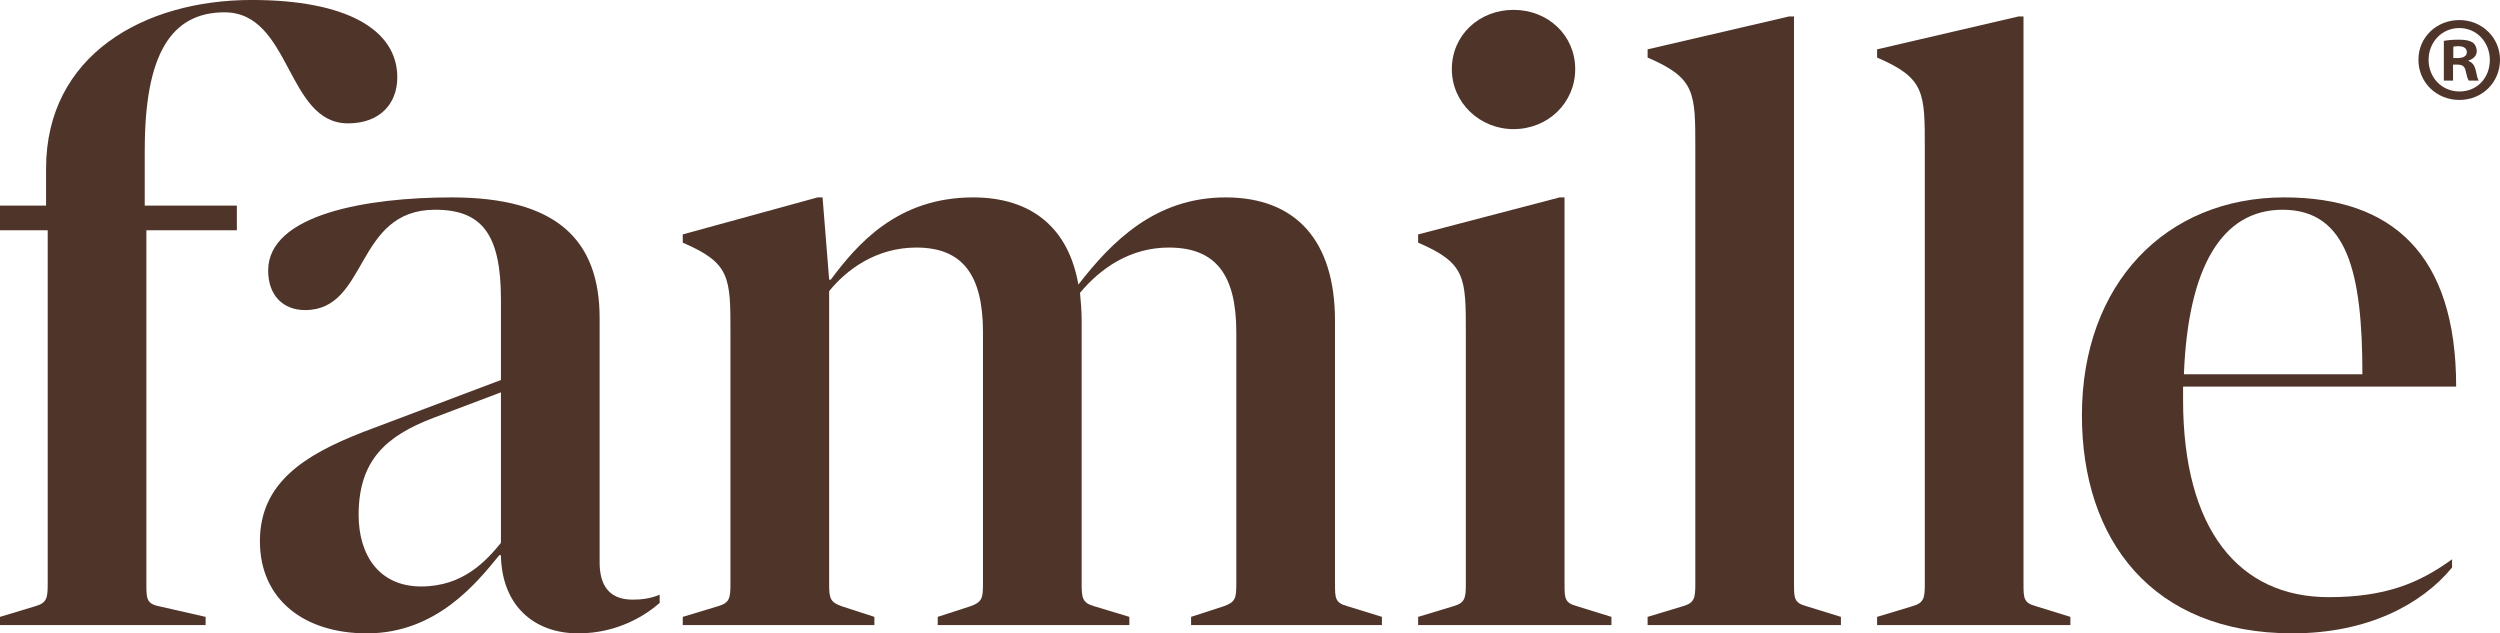
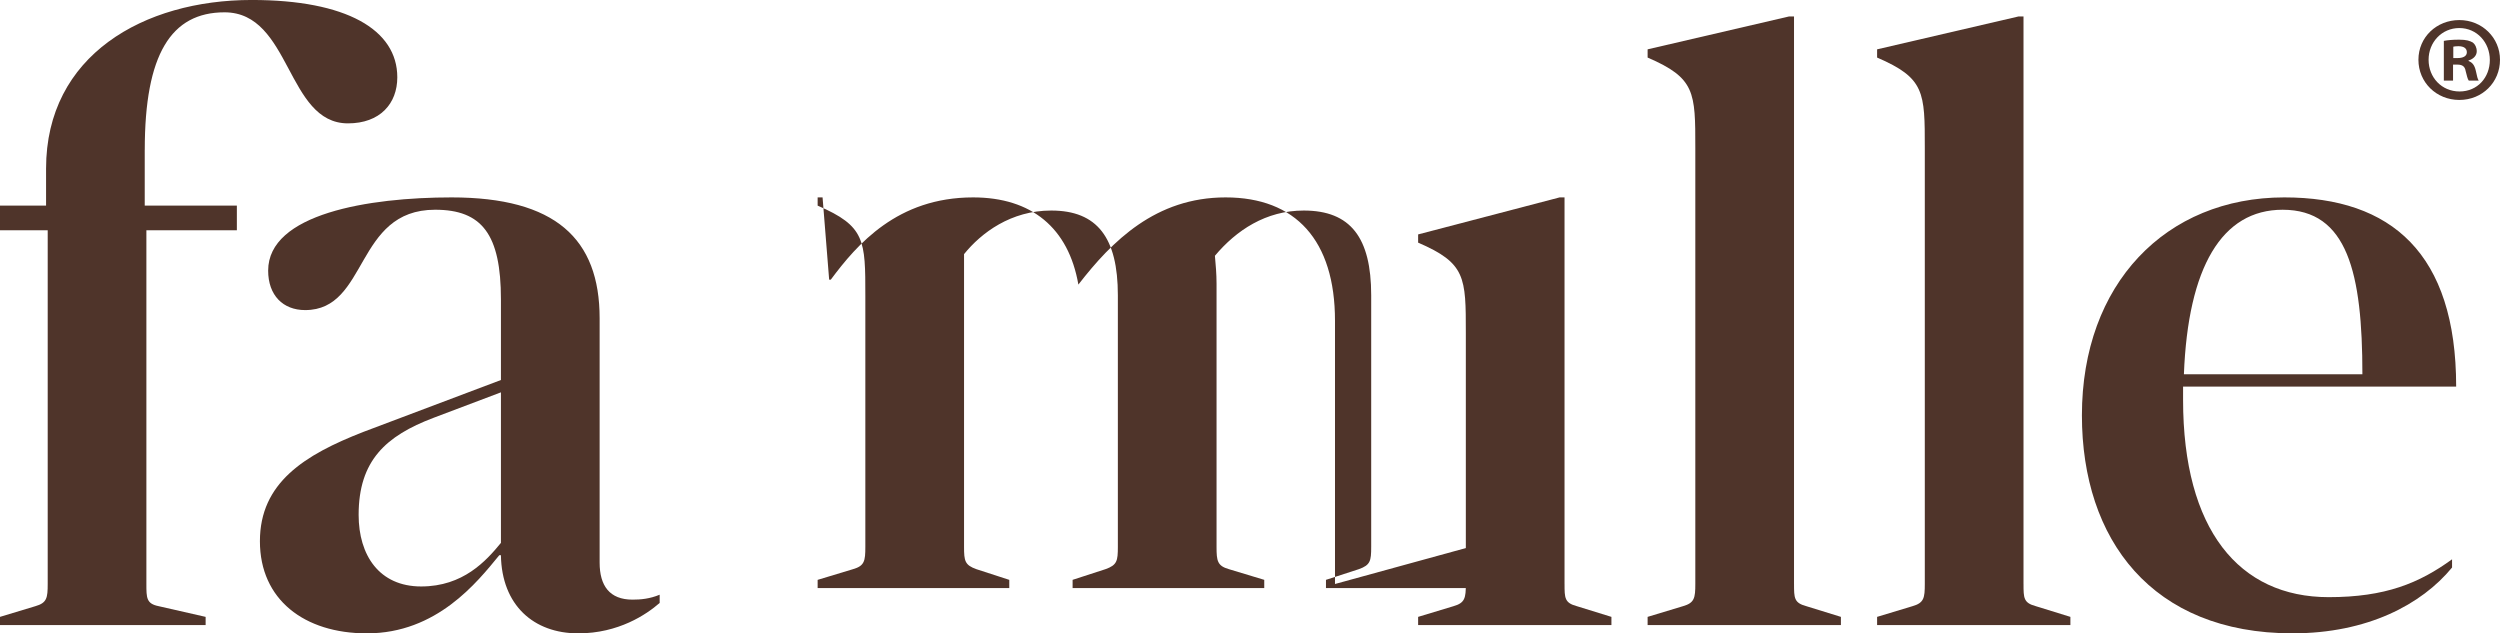
<svg xmlns="http://www.w3.org/2000/svg" id="b" viewBox="0 0 1480.49 375.07">
  <defs>
    <style>.d{fill:#4f342a;}</style>
  </defs>
  <g id="c">
    <path class="d" d="M85.73,88.65c0-56.5,15.59-81.35,47.25-81.35,39.46,0,36.53,65.76,73.07,65.76,19,0,29.23-11.69,29.23-27.28,0-28.25-30.2-45.79-86.22-45.79C85.24,0,27.28,32.64,27.28,99.85v21.92H0v14.61h28.25v209.45c0,8.28-.49,11.2-7.31,13.15l-20.95,6.33v4.87h121.78v-4.87l-27.77-6.33c-7.31-1.46-7.31-4.87-7.31-13.15v-209.45h53.58v-14.61h-54.56v-33.12Z" />
    <path class="d" d="M355.1,333.18v-144.67c0-47.25-26.3-71.61-87.68-71.61-49.2,0-108.62,9.74-108.62,43.35,0,14.61,8.77,23.38,21.92,23.38,37.51,0,29.23-59.43,76.96-59.43,27.77,0,38.97,14.61,38.97,53.1v47.74l-81.35,30.69c-35.07,13.64-61.38,30.2-61.38,64.78s26.3,54.56,63.32,54.56c41.41,0,65.27-30.2,78.43-46.27h.97c.49,29.71,19.48,46.27,45.79,46.27,23.87,0,40.43-11.2,48.22-18.02v-4.87c-5.84,2.44-11.2,2.92-16.07,2.92-13.64,0-19.48-8.28-19.48-21.92ZM296.65,321.49c-8.77,10.72-22.41,25.81-47.25,25.81s-37.02-18.51-37.02-42.38c0-32.15,16.08-46.76,44.33-57.48l39.94-15.1v89.14Z" />
-     <path class="d" d="M790.58,345.84v-155.87c0-47.74-23.38-73.07-64.78-73.07s-67.22,25.82-87.19,51.63c-5.84-33.61-27.76-51.63-62.35-51.63-44.81,0-68.68,27.77-84.27,48.71h-.97l-3.9-48.71h-2.92l-79.88,21.92v4.87c28.25,12.18,28.25,20.46,28.25,53.58v148.56c0,8.28-.49,11.2-7.31,13.15l-20.94,6.33v4.87h113.49v-4.87l-19.49-6.33c-6.82-2.44-7.3-4.87-7.3-13.15v-173.41c10.23-12.66,27.76-25.82,51.63-25.82,27.28,0,39.46,16.08,39.46,50.17v149.05c0,8.28-.49,10.72-7.31,13.15l-19.49,6.33v4.87h113.49v-4.87l-20.94-6.33c-6.82-1.95-7.31-4.87-7.31-13.15v-155.87c0-5.84-.49-11.2-.97-16.56,12.66-15.1,30.2-26.79,52.61-26.79,27.77,0,39.94,16.08,39.94,50.17v149.05c0,8.28-.49,10.72-7.3,13.15l-19.48,6.33v4.87h113.01v-4.87l-20.46-6.33c-7.31-1.95-7.31-4.87-7.31-13.15Z" />
+     <path class="d" d="M790.58,345.84v-155.87c0-47.74-23.38-73.07-64.78-73.07s-67.22,25.82-87.19,51.63c-5.84-33.61-27.76-51.63-62.35-51.63-44.81,0-68.68,27.77-84.27,48.71h-.97l-3.9-48.71h-2.92v4.87c28.25,12.18,28.25,20.46,28.25,53.58v148.56c0,8.28-.49,11.2-7.31,13.15l-20.94,6.33v4.87h113.49v-4.87l-19.49-6.33c-6.82-2.44-7.3-4.87-7.3-13.15v-173.41c10.23-12.66,27.76-25.82,51.63-25.82,27.28,0,39.46,16.08,39.46,50.17v149.05c0,8.28-.49,10.72-7.31,13.15l-19.49,6.33v4.87h113.49v-4.87l-20.94-6.33c-6.82-1.95-7.31-4.87-7.31-13.15v-155.87c0-5.84-.49-11.2-.97-16.56,12.66-15.1,30.2-26.79,52.61-26.79,27.77,0,39.94,16.08,39.94,50.17v149.05c0,8.28-.49,10.72-7.3,13.15l-19.48,6.33v4.87h113.01v-4.87l-20.46-6.33c-7.31-1.95-7.31-4.87-7.31-13.15Z" />
    <path class="d" d="M926.51,345.84V116.9h-2.92l-83.78,21.92v4.87c28.25,12.18,28.25,20.46,28.25,53.58v148.56c0,8.28-.49,11.2-7.31,13.15l-20.94,6.33v4.87h114.47v-4.87l-20.46-6.33c-7.3-1.95-7.3-4.87-7.3-13.15Z" />
-     <path class="d" d="M896.3,76.47c20.46,0,36.53-15.59,36.53-35.56s-16.07-35.07-36.53-35.07-36.53,15.1-36.53,35.07,16.56,35.56,36.53,35.56Z" />
    <path class="d" d="M1062.41,345.84V9.74h-2.92l-83.78,19.48v4.87c28.25,12.18,28.25,20.46,28.25,53.58v258.16c0,8.28-.49,11.2-7.31,13.15l-20.94,6.33v4.87h114.47v-4.87l-20.46-6.33c-7.3-1.95-7.3-4.87-7.3-13.15Z" />
    <path class="d" d="M1198.31,345.84V9.74h-2.92l-83.78,19.48v4.87c28.25,12.18,28.25,20.46,28.25,53.58v258.16c0,8.28-.49,11.2-7.31,13.15l-20.94,6.33v4.87h114.47v-4.87l-20.46-6.33c-7.3-1.95-7.3-4.87-7.3-13.15Z" />
    <path class="d" d="M1292.81,236.73v-7.79h161.72c0-78.91-38.48-112.04-101.8-112.04-70.14,0-119.83,51.15-119.83,129.08,0,73.55,41.4,129.08,124.7,129.08,44.33,0,76.47-17.05,94.5-38.97v-4.87c-19.48,14.13-39.46,22.41-73.07,22.41-53.1,0-86.22-39.94-86.22-116.9ZM1351.75,124.21c38.48,0,47.25,37.51,47.25,97.42h-105.7c2.44-63.32,22.41-97.42,58.45-97.42Z" />
    <path class="d" d="M1480.49,35.39c0,13.33-10.46,23.8-24.08,23.8s-24.23-10.46-24.23-23.8,10.75-23.51,24.23-23.51,24.08,10.47,24.08,23.51ZM1438.2,35.39c0,10.46,7.74,18.78,18.35,18.78s17.92-8.31,17.92-18.64-7.6-18.92-18.06-18.92-18.21,8.46-18.21,18.78ZM1452.68,47.72h-5.45v-23.51c2.15-.43,5.16-.72,9.03-.72,4.44,0,6.45.72,8.17,1.72,1.29,1,2.29,2.87,2.29,5.16,0,2.58-2.01,4.59-4.87,5.45v.29c2.29.86,3.58,2.58,4.3,5.73.72,3.58,1.15,5.02,1.72,5.88h-5.88c-.72-.86-1.15-3.01-1.86-5.73-.43-2.58-1.86-3.73-4.87-3.73h-2.58v9.46ZM1452.83,34.38h2.58c3.01,0,5.45-1,5.45-3.44,0-2.15-1.58-3.58-5.02-3.58-1.43,0-2.44.14-3.01.29v6.74Z" />
  </g>
</svg>